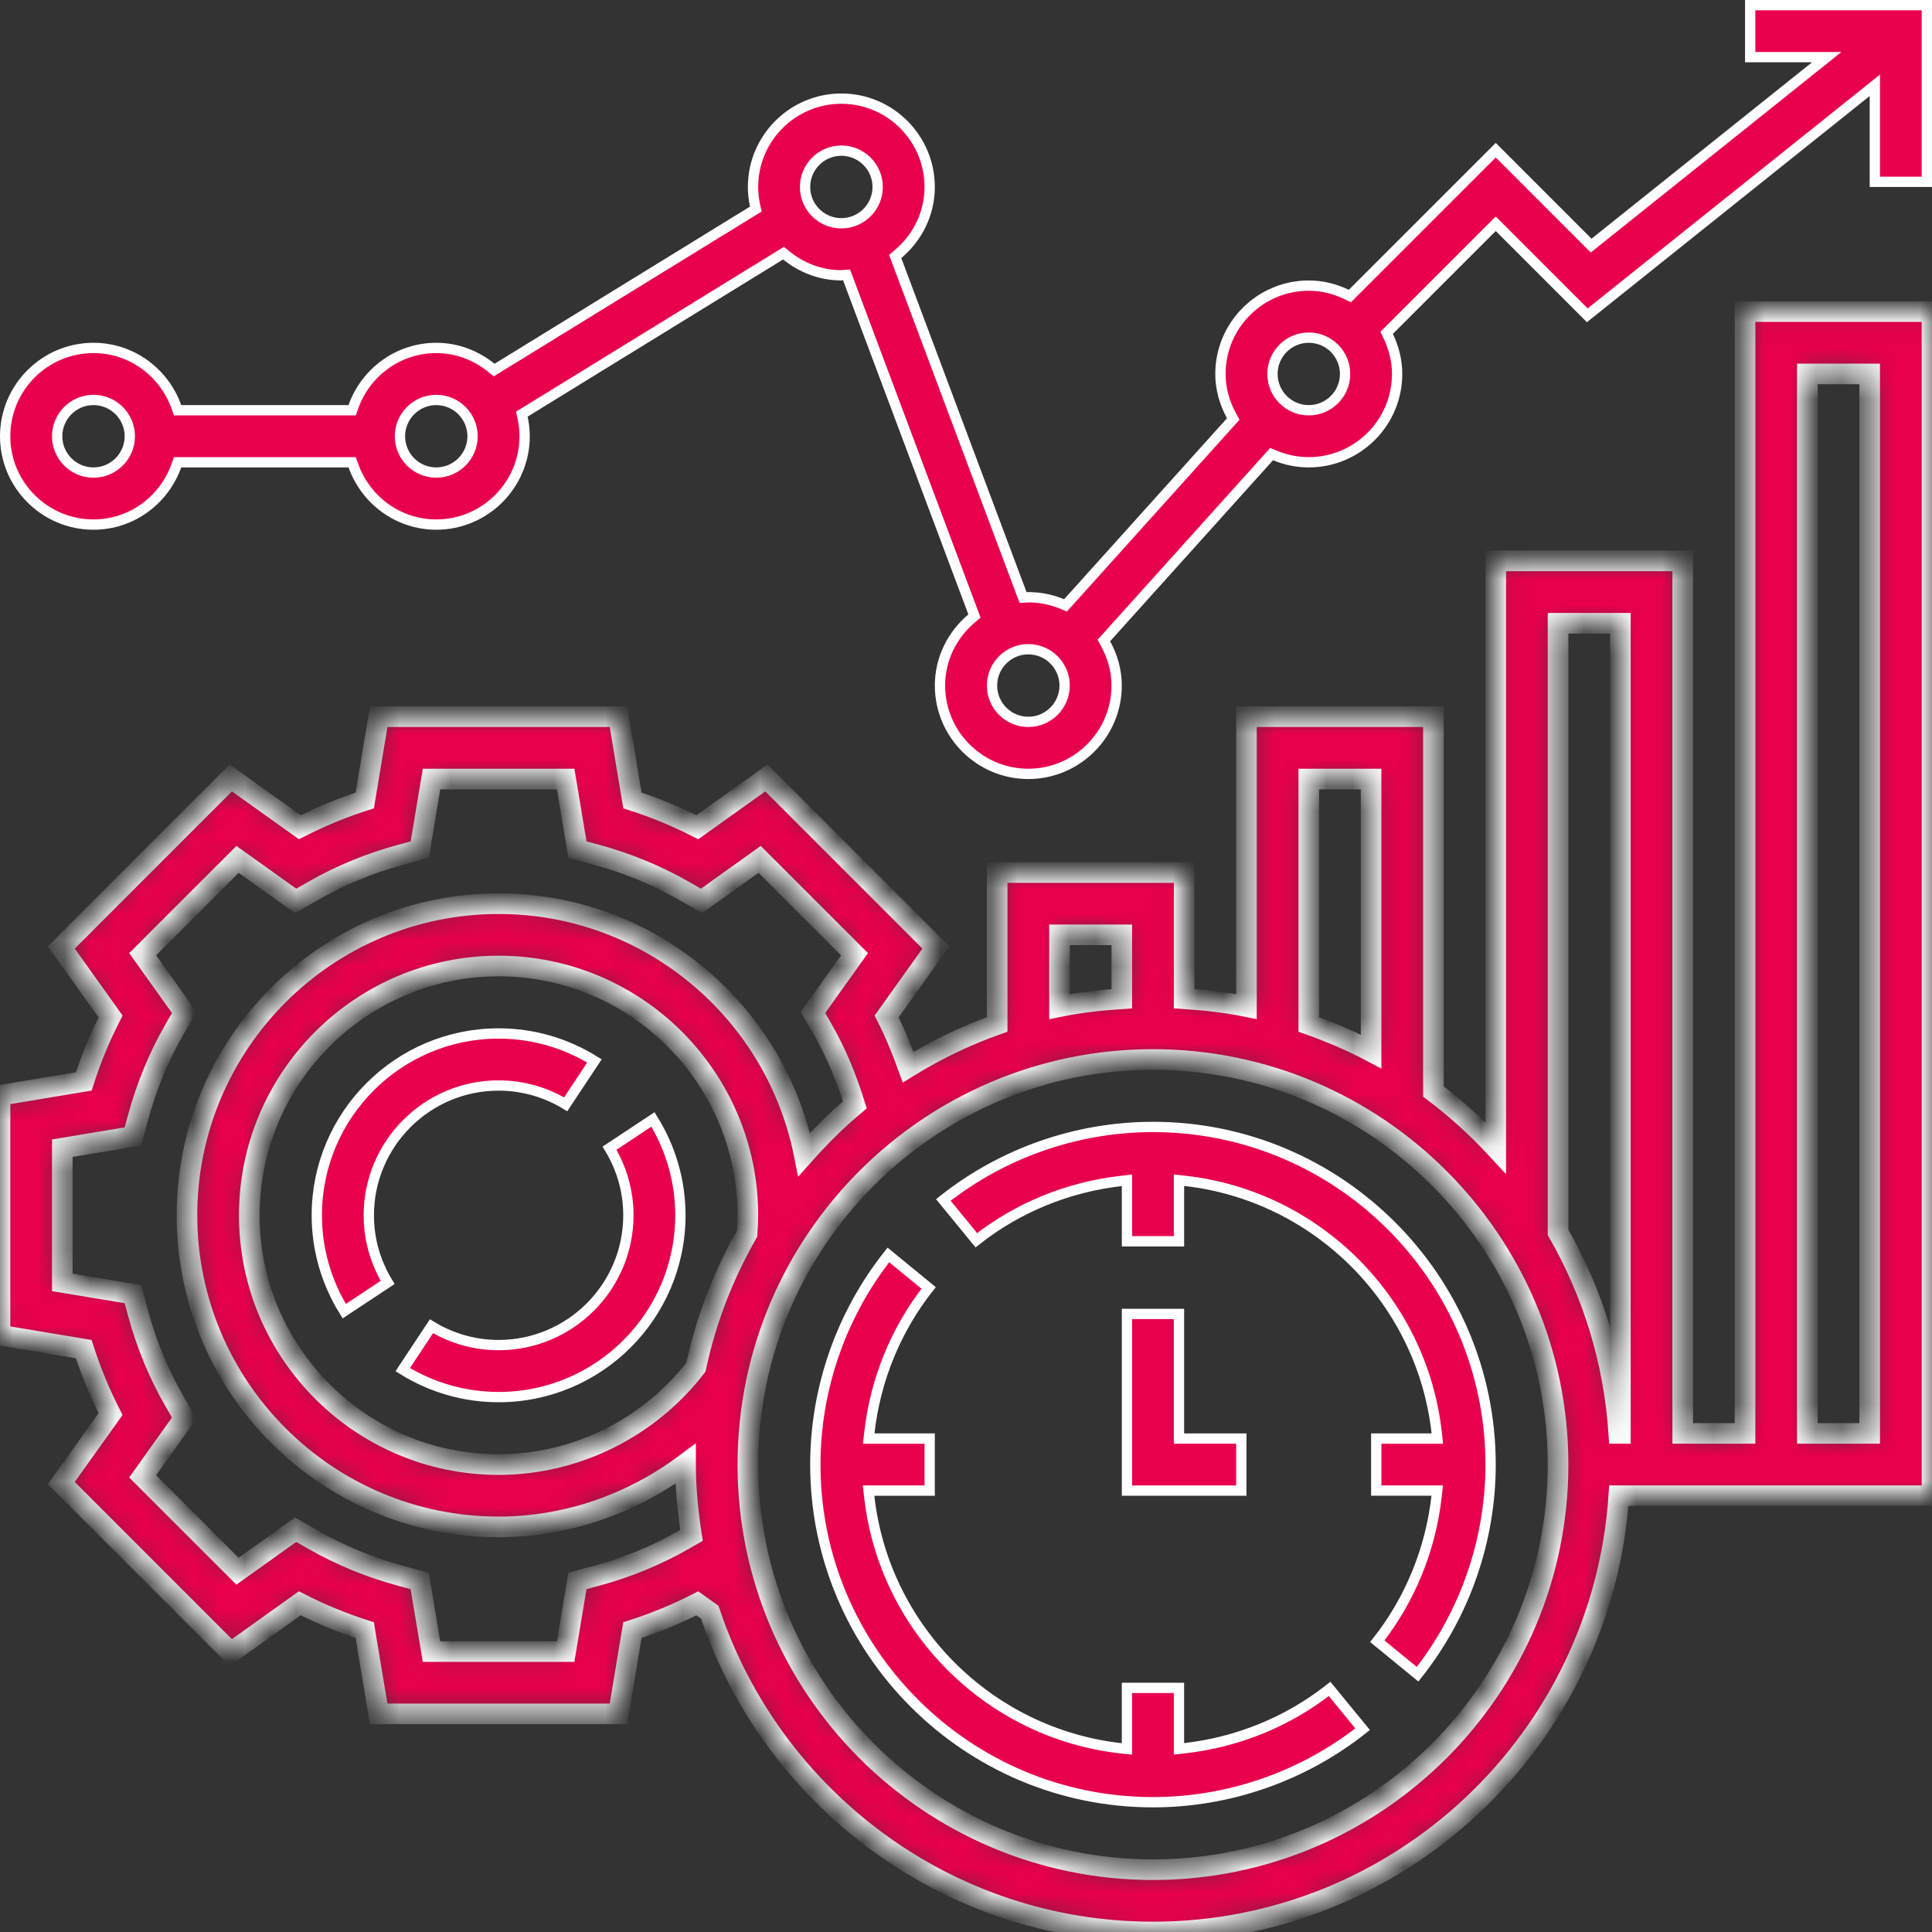
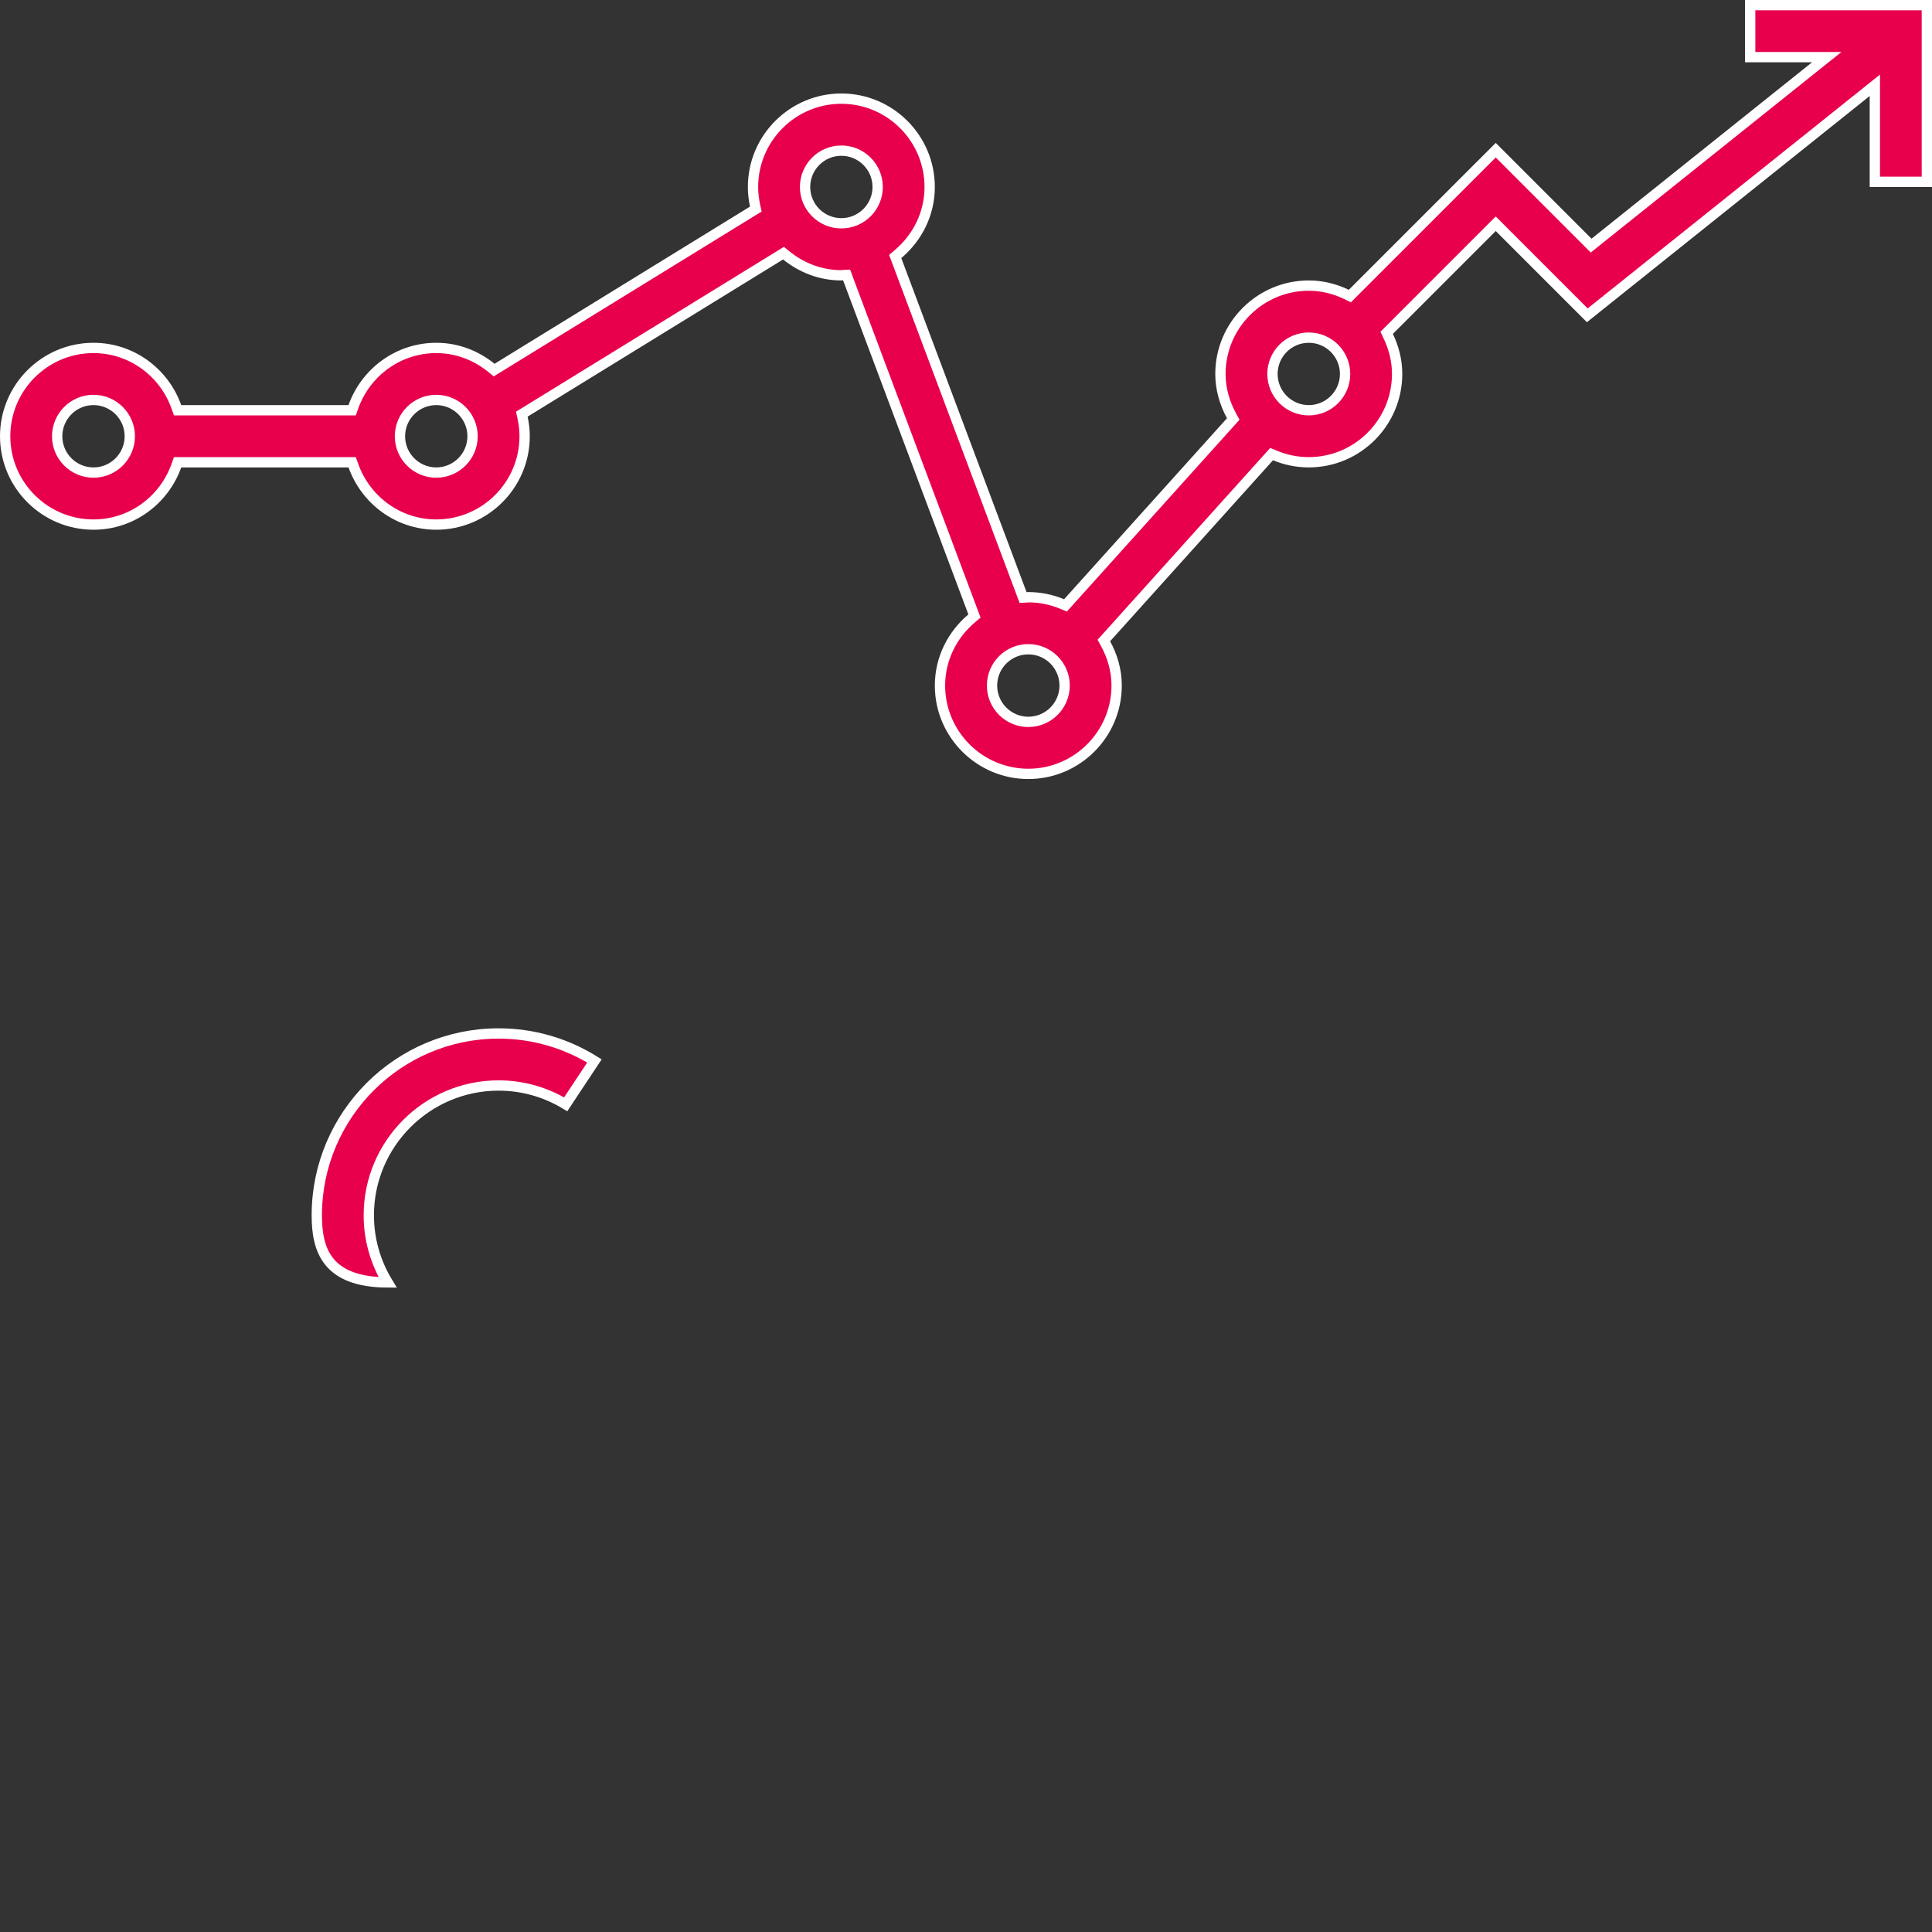
<svg xmlns="http://www.w3.org/2000/svg" width="75" height="75" viewBox="0 0 75 75" fill="none">
  <rect x="0" y="0" width="75" height="75" fill="#333333" stroke="none" />
  <g clip-path="url(#clip0)">
-     <path d="M24.394 47.177C24.394 46.257 24.141 45.361 23.662 44.572L25.347 43.456C26.045 44.578 26.413 45.86 26.413 47.177C26.413 51.07 23.247 54.235 19.355 54.235C18.037 54.235 16.756 53.867 15.634 53.169L16.75 51.484C17.538 51.964 18.434 52.216 19.355 52.216C22.134 52.216 24.394 49.956 24.394 47.177Z" fill="#E8004C" stroke="white" stroke-width="0.4" />
-     <path d="M21.96 42.869C21.173 42.391 20.276 42.139 19.356 42.139C16.577 42.139 14.317 44.398 14.317 47.178C14.317 48.098 14.569 48.994 15.049 49.784L13.364 50.899C12.666 49.777 12.298 48.495 12.298 47.178C12.298 43.285 15.463 40.119 19.356 40.119C20.675 40.119 21.956 40.487 23.076 41.185L21.96 42.869Z" fill="#E8004C" stroke="white" stroke-width="0.4" />
-     <path d="M45.768 55.645V55.845H45.968H48.188V57.865H43.749V51.007H45.768V55.645Z" fill="#E8004C" stroke="white" stroke-width="0.4" />
-     <path d="M36.62 46.582C38.928 44.753 41.81 43.748 44.758 43.748C51.984 43.748 57.865 49.629 57.865 56.855C57.865 59.803 56.859 62.685 55.03 64.993L53.467 63.713C54.747 62.09 55.538 60.132 55.768 58.087L55.793 57.864H55.569H53.426V55.845H55.574H55.797L55.773 55.623C55.203 50.493 51.121 46.411 45.99 45.84L45.768 45.816V46.039V48.187H43.749V46.044V45.82L43.526 45.845C41.483 46.075 39.524 46.866 37.901 48.146L36.62 46.582Z" fill="#E8004C" stroke="white" stroke-width="0.4" />
-     <path d="M45.767 67.666V67.89L45.99 67.865C48.034 67.635 49.992 66.844 51.615 65.564L52.896 67.127C50.588 68.957 47.706 69.962 44.758 69.962C37.532 69.962 31.651 64.081 31.651 56.855C31.651 53.907 32.657 51.025 34.486 48.717L36.049 49.997C34.769 51.62 33.978 53.578 33.748 55.623L33.723 55.845H33.947H36.09V57.865H33.942H33.718L33.743 58.087C34.313 63.217 38.395 67.299 43.526 67.87L43.748 67.894V67.671V65.523H45.767V67.666Z" fill="#E8004C" stroke="white" stroke-width="0.4" />
+     <path d="M21.96 42.869C21.173 42.391 20.276 42.139 19.356 42.139C16.577 42.139 14.317 44.398 14.317 47.178C14.317 48.098 14.569 48.994 15.049 49.784C12.666 49.777 12.298 48.495 12.298 47.178C12.298 43.285 15.463 40.119 19.356 40.119C20.675 40.119 21.956 40.487 23.076 41.185L21.96 42.869Z" fill="#E8004C" stroke="white" stroke-width="0.4" />
    <mask id="path-6-inside-1" fill="white">
-       <path d="M67.742 55.645H65.323V21.774H58.065V44.559C57.326 43.76 56.516 43.029 55.645 42.372V27.823H48.387V39.075C47.6 38.914 46.788 38.825 45.968 38.77V33.871H38.71V39.768C37.493 40.2 36.336 40.757 35.254 41.427C35.01 40.753 34.742 40.091 34.418 39.46L36.331 36.781L29.751 30.199L27.071 32.113C26.264 31.701 25.422 31.352 24.55 31.073L24.01 27.823H14.701L14.161 31.073C13.289 31.352 12.446 31.701 11.64 32.113L8.96 30.199L2.38 36.781L4.293 39.46C3.879 40.265 3.531 41.108 3.252 41.981L0 42.523V51.831L3.25 52.373C3.53 53.245 3.879 54.088 4.292 54.894L2.379 57.572L8.959 64.154L11.638 62.24C12.445 62.653 13.288 63.001 14.159 63.281L14.7 66.532H24.009L24.549 63.282C25.42 63.002 26.263 62.654 27.07 62.242L27.554 62.587C29.963 69.788 36.758 75 44.758 75C54.356 75 62.215 67.506 62.842 58.064H75V12.097H67.742V55.645ZM60.484 24.194H62.903V55.645H62.842C62.654 52.818 61.823 50.169 60.484 47.841V24.194ZM50.806 30.242H53.226V40.819C52.453 40.409 51.641 40.066 50.806 39.769V30.242ZM41.129 36.29H43.548V38.771C42.728 38.826 41.916 38.915 41.129 39.076V36.29ZM26.559 59.768C25.501 60.374 24.361 60.845 23.164 61.169L22.415 61.373L21.958 64.113H16.751L16.293 61.373L15.544 61.169C14.349 60.845 13.207 60.374 12.15 59.768L11.476 59.382L9.22 60.994L5.537 57.312L7.149 55.054L6.763 54.38C6.158 53.325 5.686 52.184 5.361 50.986L5.159 50.237L2.419 49.782V44.573L5.159 44.117L5.363 43.368C5.689 42.169 6.159 41.027 6.764 39.975L7.151 39.301L5.538 37.043L9.221 33.361L11.477 34.973L12.151 34.587C13.208 33.981 14.349 33.509 15.546 33.185L16.295 32.982L16.752 30.242H21.959L22.416 32.982L23.165 33.185C24.361 33.509 25.503 33.981 26.56 34.587L27.234 34.973L29.489 33.361L33.173 37.043L31.56 39.301L31.947 39.975C32.469 40.884 32.87 41.87 33.186 42.892C32.479 43.479 31.829 44.131 31.218 44.817C30.116 39.273 25.217 35.081 19.355 35.081C12.684 35.081 7.258 40.507 7.258 47.177C7.258 53.848 12.684 59.274 19.355 59.274C21.997 59.274 24.538 58.38 26.614 56.822C26.614 56.833 26.613 56.844 26.613 56.855C26.613 57.792 26.706 58.705 26.844 59.604L26.559 59.768ZM29.002 47.89C28.091 49.486 27.409 51.225 27.015 53.075C25.188 55.442 22.346 56.855 19.355 56.855C14.019 56.855 9.677 52.513 9.677 47.177C9.677 41.841 14.019 37.5 19.355 37.5C24.691 37.5 29.032 41.841 29.032 47.177C29.032 47.418 29.019 47.654 29.002 47.89ZM44.758 72.581C36.087 72.581 29.032 65.526 29.032 56.855C29.032 48.184 36.087 41.129 44.758 41.129C53.429 41.129 60.484 48.184 60.484 56.855C60.484 65.526 53.429 72.581 44.758 72.581ZM70.161 14.516H72.581V55.645H70.161V14.516Z" />
-     </mask>
+       </mask>
    <path d="M67.742 55.645H65.323V21.774H58.065V44.559C57.326 43.76 56.516 43.029 55.645 42.372V27.823H48.387V39.075C47.6 38.914 46.788 38.825 45.968 38.77V33.871H38.71V39.768C37.493 40.2 36.336 40.757 35.254 41.427C35.01 40.753 34.742 40.091 34.418 39.46L36.331 36.781L29.751 30.199L27.071 32.113C26.264 31.701 25.422 31.352 24.55 31.073L24.01 27.823H14.701L14.161 31.073C13.289 31.352 12.446 31.701 11.64 32.113L8.96 30.199L2.38 36.781L4.293 39.46C3.879 40.265 3.531 41.108 3.252 41.981L0 42.523V51.831L3.25 52.373C3.53 53.245 3.879 54.088 4.292 54.894L2.379 57.572L8.959 64.154L11.638 62.24C12.445 62.653 13.288 63.001 14.159 63.281L14.7 66.532H24.009L24.549 63.282C25.42 63.002 26.263 62.654 27.07 62.242L27.554 62.587C29.963 69.788 36.758 75 44.758 75C54.356 75 62.215 67.506 62.842 58.064H75V12.097H67.742V55.645ZM60.484 24.194H62.903V55.645H62.842C62.654 52.818 61.823 50.169 60.484 47.841V24.194ZM50.806 30.242H53.226V40.819C52.453 40.409 51.641 40.066 50.806 39.769V30.242ZM41.129 36.29H43.548V38.771C42.728 38.826 41.916 38.915 41.129 39.076V36.29ZM26.559 59.768C25.501 60.374 24.361 60.845 23.164 61.169L22.415 61.373L21.958 64.113H16.751L16.293 61.373L15.544 61.169C14.349 60.845 13.207 60.374 12.15 59.768L11.476 59.382L9.22 60.994L5.537 57.312L7.149 55.054L6.763 54.38C6.158 53.325 5.686 52.184 5.361 50.986L5.159 50.237L2.419 49.782V44.573L5.159 44.117L5.363 43.368C5.689 42.169 6.159 41.027 6.764 39.975L7.151 39.301L5.538 37.043L9.221 33.361L11.477 34.973L12.151 34.587C13.208 33.981 14.349 33.509 15.546 33.185L16.295 32.982L16.752 30.242H21.959L22.416 32.982L23.165 33.185C24.361 33.509 25.503 33.981 26.56 34.587L27.234 34.973L29.489 33.361L33.173 37.043L31.56 39.301L31.947 39.975C32.469 40.884 32.87 41.87 33.186 42.892C32.479 43.479 31.829 44.131 31.218 44.817C30.116 39.273 25.217 35.081 19.355 35.081C12.684 35.081 7.258 40.507 7.258 47.177C7.258 53.848 12.684 59.274 19.355 59.274C21.997 59.274 24.538 58.38 26.614 56.822C26.614 56.833 26.613 56.844 26.613 56.855C26.613 57.792 26.706 58.705 26.844 59.604L26.559 59.768ZM29.002 47.89C28.091 49.486 27.409 51.225 27.015 53.075C25.188 55.442 22.346 56.855 19.355 56.855C14.019 56.855 9.677 52.513 9.677 47.177C9.677 41.841 14.019 37.5 19.355 37.5C24.691 37.5 29.032 41.841 29.032 47.177C29.032 47.418 29.019 47.654 29.002 47.89ZM44.758 72.581C36.087 72.581 29.032 65.526 29.032 56.855C29.032 48.184 36.087 41.129 44.758 41.129C53.429 41.129 60.484 48.184 60.484 56.855C60.484 65.526 53.429 72.581 44.758 72.581ZM70.161 14.516H72.581V55.645H70.161V14.516Z" fill="#E8004C" stroke="white" stroke-width="0.8" mask="url(#path-6-inside-1)" />
    <path d="M52.502 11.392L58.065 5.83L61.642 9.408L61.769 9.534L61.908 9.422L70.466 2.576L70.912 2.219H70.341H67.942V0.2H74.8V7.058H72.781V3.727V3.311L72.456 3.571L61.619 12.24L58.206 8.827L58.065 8.686L57.923 8.827L53.93 12.82L53.83 12.92L53.891 13.048C54.107 13.497 54.236 13.991 54.236 14.516C54.236 16.406 52.697 17.945 50.806 17.945C50.341 17.945 49.9 17.85 49.495 17.682L49.364 17.628L49.269 17.733L42.946 24.759L42.851 24.864L42.919 24.989C43.186 25.477 43.348 26.025 43.348 26.613C43.348 28.503 41.809 30.042 39.919 30.042C38.029 30.042 36.49 28.503 36.49 26.613C36.49 25.565 36.973 24.636 37.721 24.004L37.829 23.913L37.779 23.781L32.915 10.81L32.864 10.673L32.718 10.68C32.694 10.681 32.672 10.685 32.665 10.686C32.662 10.687 32.66 10.687 32.659 10.687C31.85 10.686 31.113 10.392 30.525 9.916L30.415 9.827L30.294 9.902L20.378 16.003L20.257 16.077L20.287 16.216C20.337 16.45 20.366 16.69 20.366 16.936C20.366 18.826 18.827 20.364 16.937 20.364C15.451 20.364 14.193 19.407 13.719 18.078L13.671 17.945H13.53H7.035H6.894L6.847 18.078C6.373 19.407 5.115 20.364 3.629 20.364C1.739 20.364 0.2 18.826 0.2 16.936C0.2 15.045 1.739 13.507 3.629 13.507C5.115 13.507 6.373 14.464 6.847 15.793L6.894 15.926H7.035H13.529H13.67L13.717 15.793C14.191 14.464 15.45 13.507 16.936 13.507C17.746 13.507 18.483 13.801 19.073 14.277L19.183 14.366L19.304 14.292L29.22 8.19L29.341 8.116L29.311 7.978C29.261 7.743 29.232 7.504 29.232 7.258C29.232 5.368 30.771 3.829 32.661 3.829C34.551 3.829 36.09 5.368 36.09 7.258C36.09 8.306 35.607 9.235 34.859 9.866L34.752 9.957L34.801 10.089L39.665 23.061L39.717 23.198L39.863 23.191C39.884 23.19 39.904 23.187 39.913 23.185L39.915 23.185C39.926 23.183 39.924 23.184 39.919 23.184C40.385 23.184 40.826 23.279 41.231 23.447L41.362 23.501L41.457 23.396L47.78 16.37L47.874 16.265L47.807 16.141C47.541 15.652 47.377 15.104 47.377 14.516C47.377 12.626 48.916 11.087 50.806 11.087C51.332 11.087 51.825 11.215 52.274 11.431L52.402 11.493L52.502 11.392ZM2.219 16.936C2.219 17.712 2.851 18.345 3.629 18.345C4.407 18.345 5.039 17.712 5.039 16.936C5.039 16.159 4.407 15.526 3.629 15.526C2.851 15.526 2.219 16.159 2.219 16.936ZM15.526 16.936C15.526 17.712 16.157 18.345 16.936 18.345C17.713 18.345 18.345 17.712 18.345 16.936C18.345 16.159 17.713 15.526 16.936 15.526C16.157 15.526 15.526 16.159 15.526 16.936ZM32.661 5.848C31.883 5.848 31.252 6.481 31.252 7.258C31.252 8.035 31.883 8.668 32.661 8.668C33.439 8.668 34.071 8.035 34.071 7.258C34.071 6.481 33.439 5.848 32.661 5.848ZM38.51 26.613C38.51 27.39 39.141 28.023 39.919 28.023C40.697 28.023 41.329 27.39 41.329 26.613C41.329 25.836 40.697 25.203 39.919 25.203C39.141 25.203 38.51 25.836 38.51 26.613ZM49.397 14.516C49.397 15.293 50.028 15.926 50.806 15.926C51.584 15.926 52.216 15.293 52.216 14.516C52.216 13.739 51.584 13.107 50.806 13.107C50.028 13.107 49.397 13.739 49.397 14.516Z" fill="#E8004C" stroke="white" stroke-width="0.4" />
  </g>
  <defs>
    <clipPath id="clip0">
      <rect width="75" height="75" fill="white" />
    </clipPath>
  </defs>
</svg>